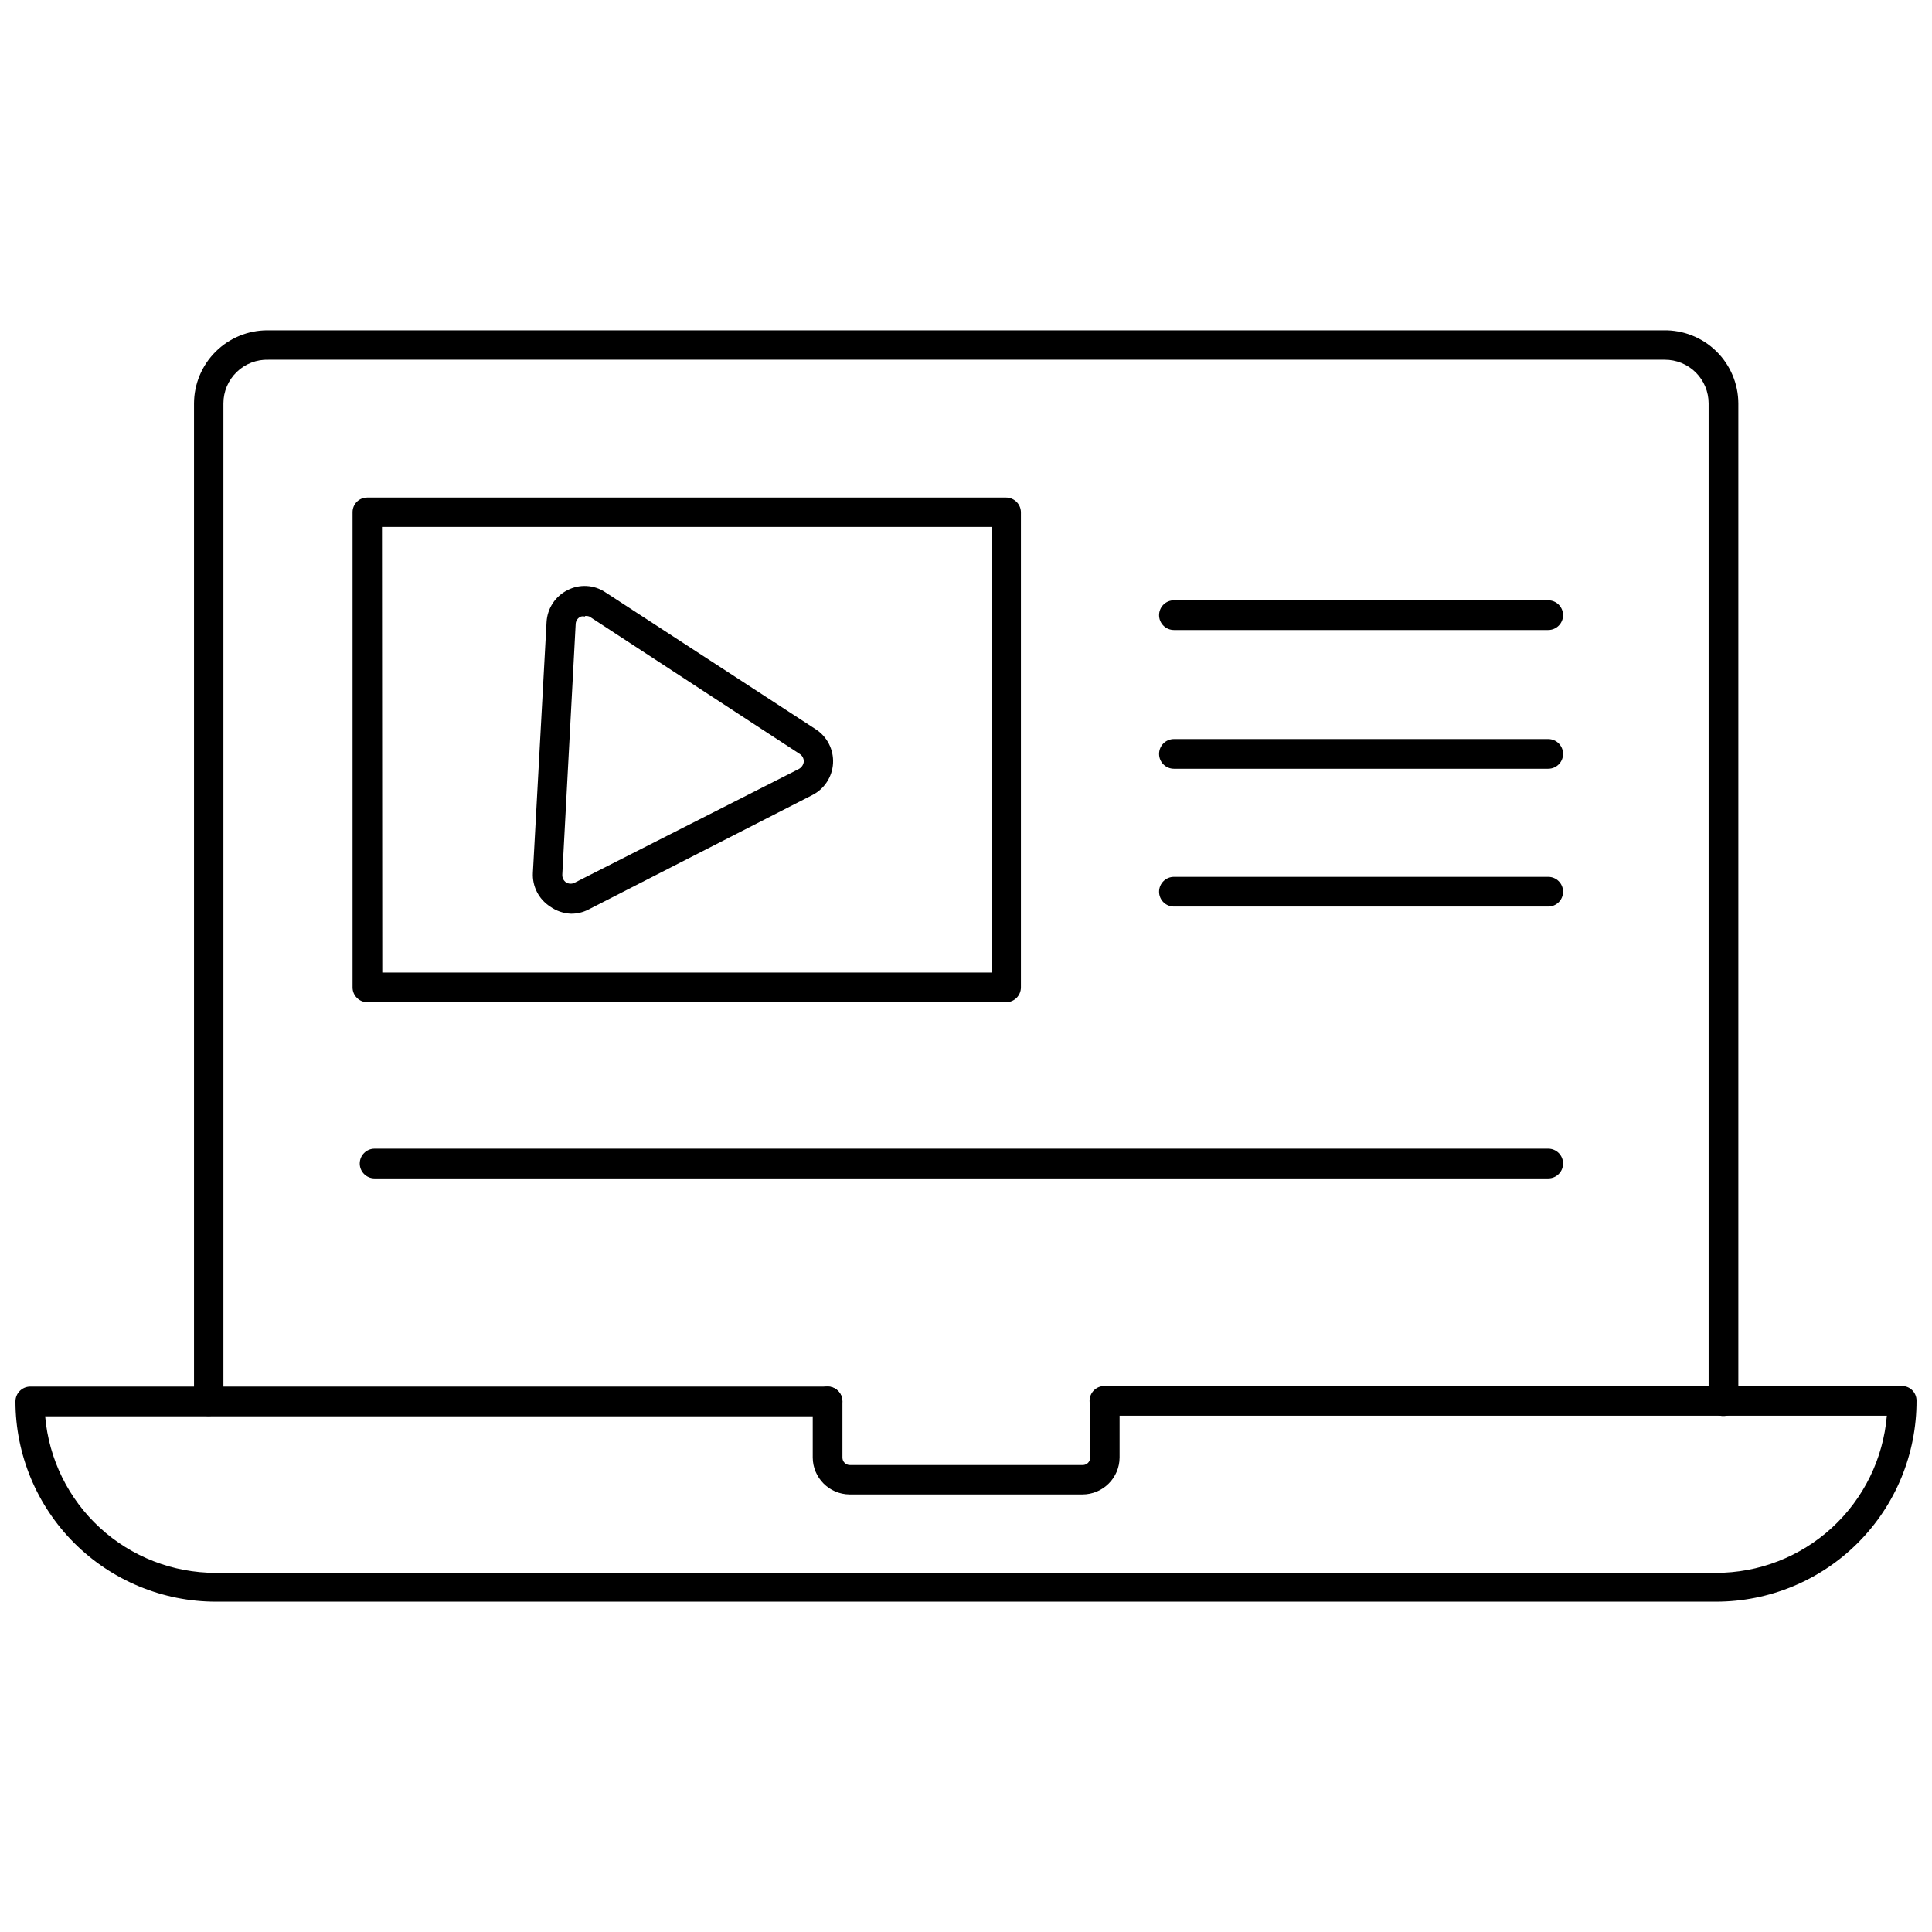
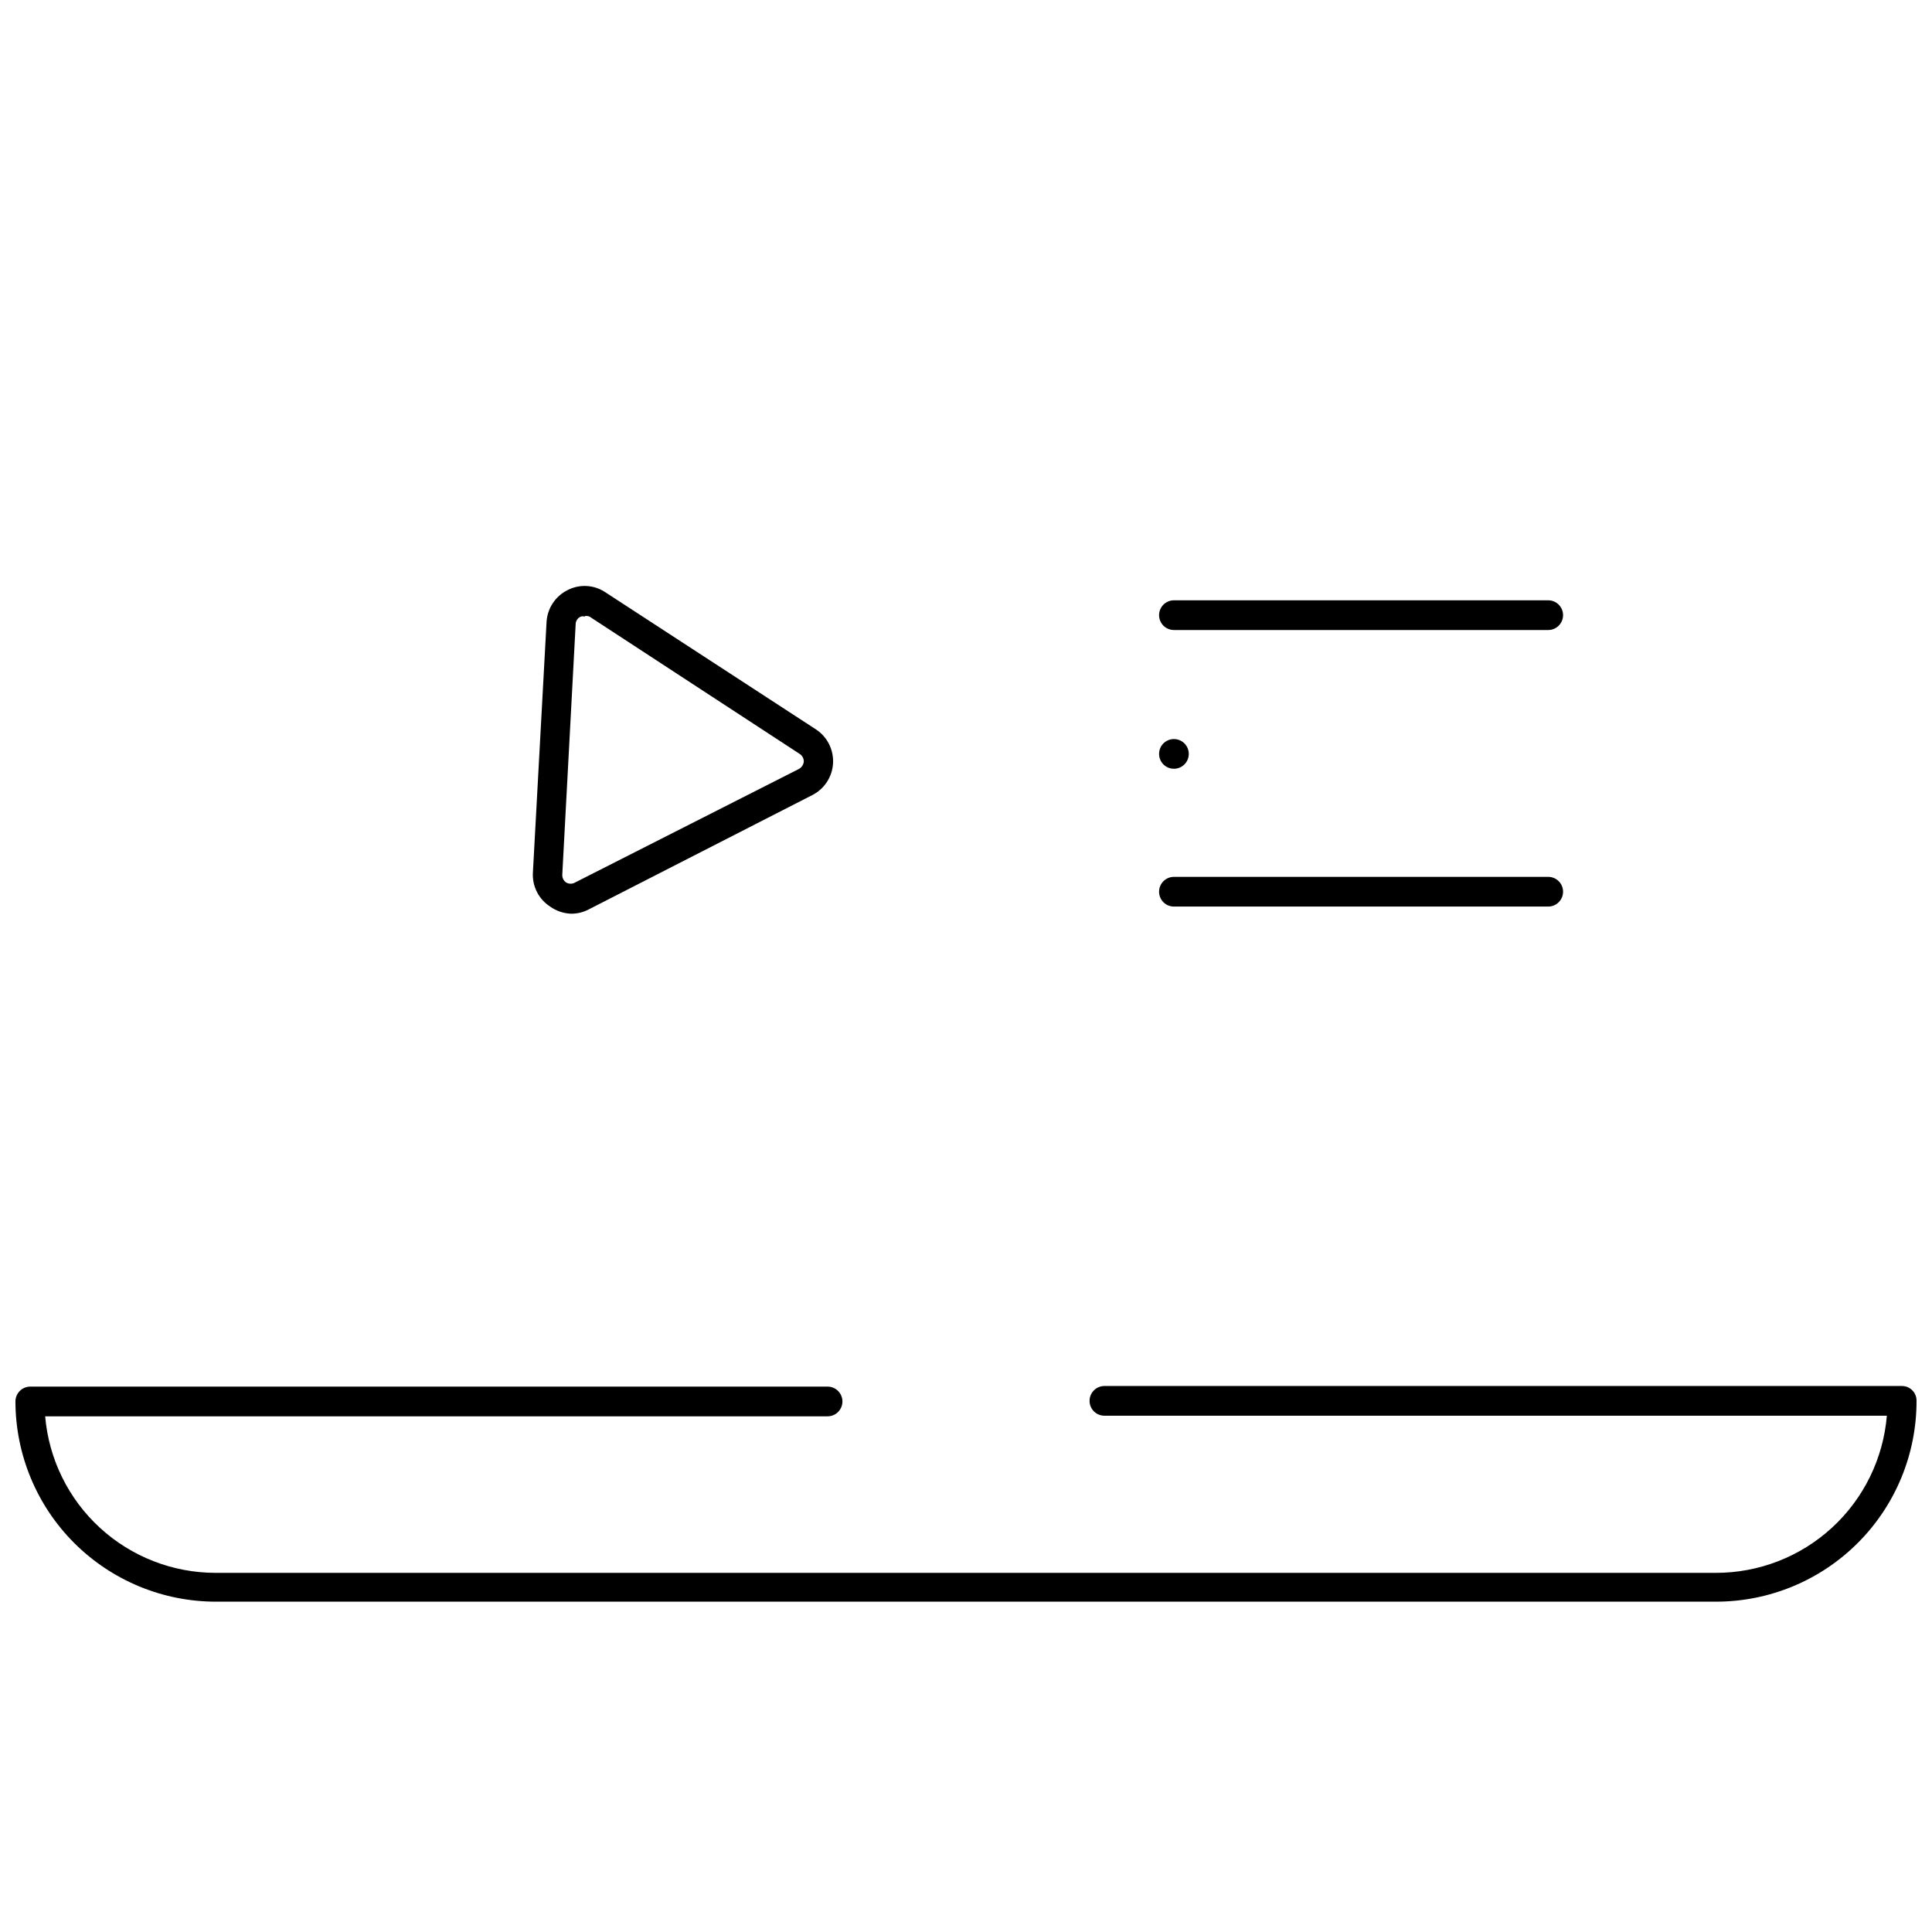
<svg xmlns="http://www.w3.org/2000/svg" width="800px" height="800px" version="1.1" viewBox="144 144 512 512">
  <defs>
    <clipPath id="a">
      <path d="m148.09 511h503.81v58h-503.81z" />
    </clipPath>
  </defs>
-   <path d="m600.66 519.26c-2.129 0-3.856-1.727-3.856-3.856v-264.5c0-3.082-1.23-6.039-3.418-8.211s-5.152-3.383-8.234-3.359h-369.98c-3.137-0.109-6.184 1.062-8.438 3.246-2.258 2.18-3.531 5.188-3.527 8.324v264.42c0 2.144-1.715 3.894-3.859 3.934-1.035 0.023-2.039-0.375-2.777-1.102-0.742-0.723-1.156-1.719-1.156-2.754v-264.5c0.02-5.144 2.078-10.07 5.723-13.699 3.644-3.629 8.578-5.664 13.719-5.664h369.98c5.211-0.105 10.246 1.883 13.977 5.523 3.731 3.641 5.844 8.629 5.863 13.84v264.42c0 1.059-0.426 2.07-1.18 2.812-0.758 0.738-1.777 1.145-2.836 1.121z" />
  <g clip-path="url(#a)">
    <path d="m598.77 568.46h-397.54c-14.078 0-27.582-5.59-37.547-15.535-9.961-9.949-15.57-23.445-15.59-37.523 0-2.144 1.715-3.894 3.856-3.938h211.37c2.172 0 3.934 1.766 3.934 3.938 0 2.176-1.762 3.938-3.934 3.938h-207.35c0.969 11.316 6.144 21.859 14.516 29.543 8.367 7.68 19.312 11.941 30.672 11.941h397.54-0.004c11.406 0.02 22.402-4.254 30.805-11.969 8.398-7.715 13.59-18.309 14.539-29.676h-207.35c-2.176 0-3.938-1.762-3.938-3.934 0-2.176 1.762-3.938 3.938-3.938h211.36c2.129 0 3.856 1.727 3.856 3.859 0.043 14.117-5.535 27.676-15.508 37.672-9.969 10-23.508 15.621-37.629 15.621z" />
  </g>
-   <path d="m430.86 540.04h-61.715c-5.375-0.043-9.719-4.391-9.762-9.762v-14.879c0-2.172 1.762-3.938 3.938-3.938 2.172 0 3.934 1.766 3.934 3.938v14.879c0 0.52 0.207 1.023 0.578 1.391 0.367 0.371 0.867 0.578 1.391 0.578h61.719c0.52 0 1.02-0.207 1.391-0.578 0.367-0.367 0.574-0.871 0.574-1.391v-14.879c0-2.172 1.762-3.938 3.938-3.938 1.035 0 2.031 0.418 2.754 1.16 0.727 0.738 1.125 1.742 1.102 2.777v14.879c-0.043 5.402-4.434 9.762-9.84 9.762z" />
-   <path d="m410.62 409.6h-169.25c-2.176 0-3.938-1.762-3.938-3.934v-125.95c0-1.039 0.418-2.031 1.156-2.758 0.742-0.723 1.742-1.121 2.781-1.102h169.25-0.004c2.144 0 3.894 1.715 3.938 3.859v125.95c0 1.043-0.414 2.043-1.152 2.781-0.738 0.738-1.742 1.152-2.785 1.152zm-165.31-7.871h161.46v-118.08h-161.54z" />
  <path d="m295.3 386.14c-1.98-0.082-3.894-0.738-5.512-1.891-3.027-1.949-4.769-5.379-4.566-8.973l3.621-66.441c0.203-3.59 2.305-6.801 5.512-8.422 3.203-1.684 7.074-1.473 10.078 0.551l55.734 36.289c3.039 1.961 4.793 5.402 4.598 9.012-0.195 3.613-2.309 6.844-5.543 8.465l-59.277 30.309c-1.434 0.742-3.031 1.121-4.644 1.102zm3.699-78.719v-0.004c-0.355-0.125-0.746-0.125-1.102 0-0.793 0.34-1.316 1.109-1.34 1.969l-3.543 66.359 0.004 0.004c-0.062 0.84 0.324 1.648 1.023 2.125 0.73 0.422 1.629 0.422 2.359 0l59.277-30.07c0.746-0.391 1.25-1.133 1.336-1.969 0.02-0.828-0.398-1.605-1.102-2.047l-55.656-36.367 0.004-0.004c-0.398-0.168-0.836-0.223-1.262-0.156z" />
  <path d="m554.29 310.96h-99.188c-2.172 0-3.934-1.762-3.934-3.934 0-2.176 1.762-3.938 3.934-3.938h99.188c2.176 0 3.938 1.762 3.938 3.938 0 2.172-1.762 3.934-3.938 3.934z" />
-   <path d="m554.29 347.73h-99.188c-2.172 0-3.934-1.762-3.934-3.934 0-2.176 1.762-3.938 3.934-3.938h99.188c2.176 0 3.938 1.762 3.938 3.938 0 2.172-1.762 3.934-3.938 3.934z" />
+   <path d="m554.29 347.73h-99.188c-2.172 0-3.934-1.762-3.934-3.934 0-2.176 1.762-3.938 3.934-3.938c2.176 0 3.938 1.762 3.938 3.938 0 2.172-1.762 3.934-3.938 3.934z" />
  <path d="m554.29 384.25h-99.188c-2.172 0-3.934-1.762-3.934-3.934 0-2.176 1.762-3.938 3.934-3.938h99.188c2.176 0 3.938 1.762 3.938 3.938 0 2.172-1.762 3.934-3.938 3.934z" />
-   <path d="m554.29 456.29h-311.02c-2.172 0-3.934-1.766-3.934-3.938 0-2.176 1.762-3.938 3.934-3.938h311.02c2.176 0 3.938 1.762 3.938 3.938 0 2.172-1.762 3.938-3.938 3.938z" />
</svg>